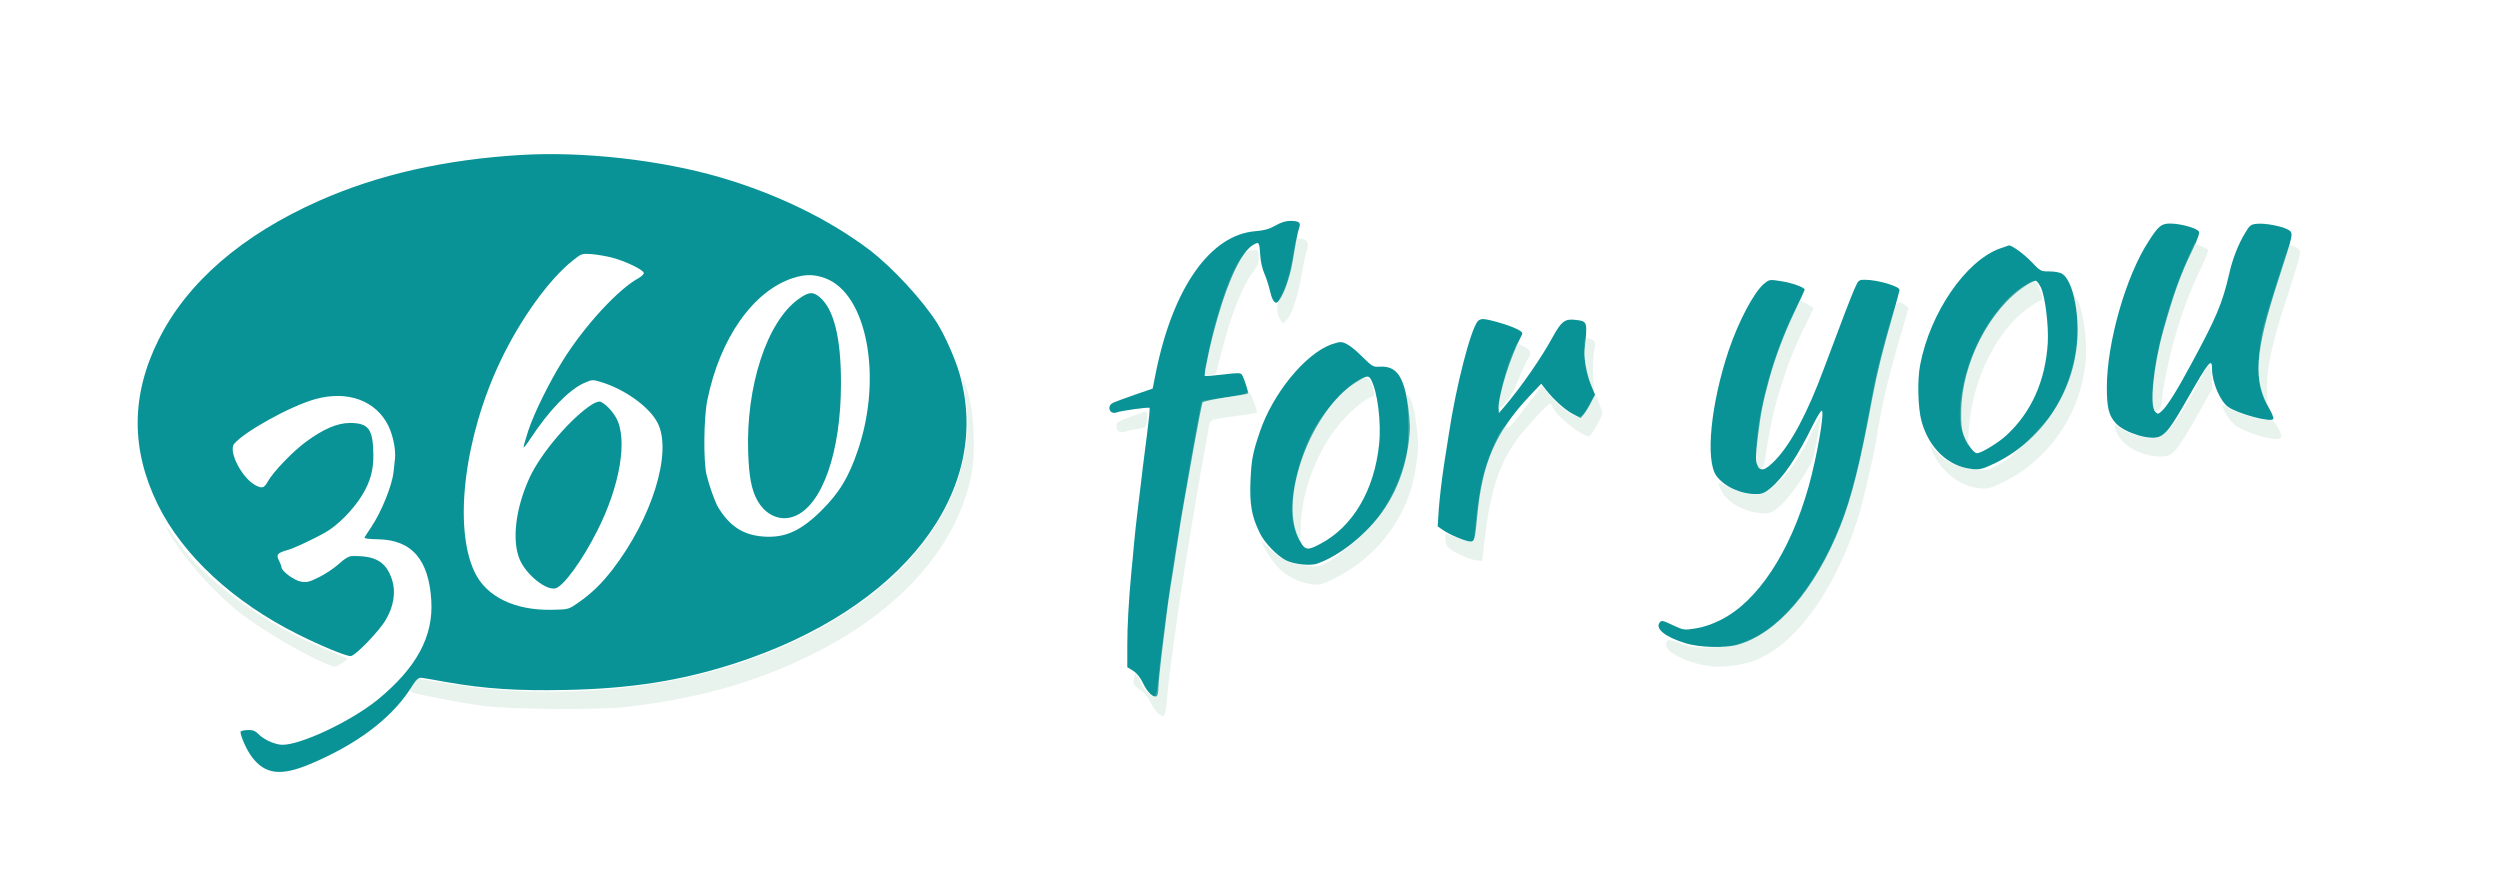
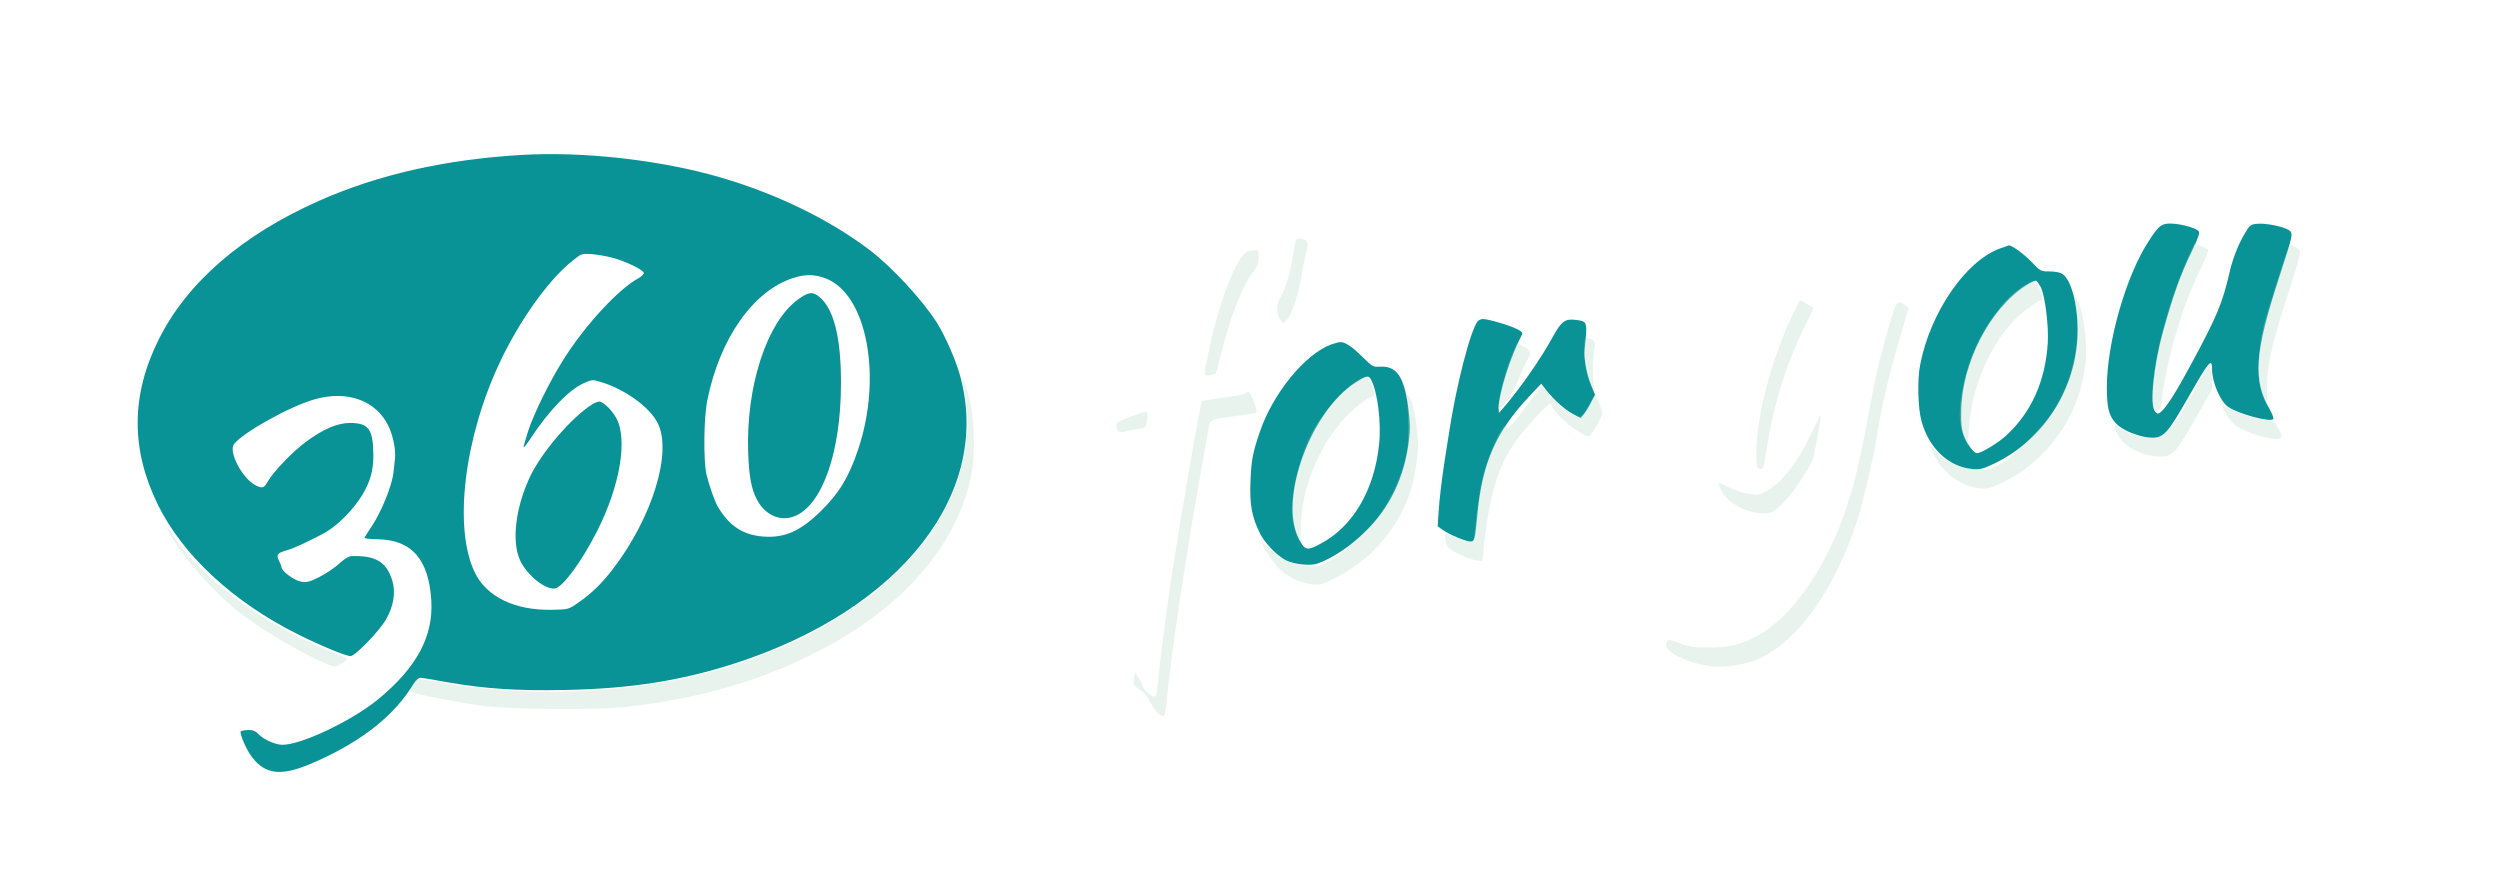
<svg xmlns="http://www.w3.org/2000/svg" xmlns:ns1="http://sodipodi.sourceforge.net/DTD/sodipodi-0.dtd" xmlns:ns2="http://www.inkscape.org/namespaces/inkscape" version="1.0" width="1528pt" height="540pt" viewBox="0 0 1528 540" preserveAspectRatio="xMidYMid meet" id="svg9" ns1:docname="360-for-you_logo_blau_full.svg" ns2:version="1.3.2 (091e20e, 2023-11-25, custom)">
  <defs id="defs9" />
  <ns1:namedview id="namedview9" pagecolor="#ffffff" bordercolor="#000000" borderopacity="0.25" ns2:showpageshadow="2" ns2:pageopacity="0.0" ns2:pagecheckerboard="0" ns2:deskcolor="#d1d1d1" ns2:document-units="pt" ns2:zoom="0.63445248" ns2:cx="690.35903" ns2:cy="350.69608" ns2:window-width="1920" ns2:window-height="1009" ns2:window-x="-8" ns2:window-y="-8" ns2:window-maximized="1" ns2:current-layer="svg9" />
  <g transform="translate(0,540) scale(0.1,-0.1)" fill="#C44536" stroke="none" id="g9" style="fill:#0a9396;fill-opacity:1">
    <path d="M3185 4453 c-465 -28 -873 -120 -1232 -279 -473 -209 -809 -500 -983 -849 -170 -340 -171 -672 -5 -1010 153 -310 461 -595 856 -792 142 -71 292 -133 322 -133 27 0 174 151 215 222 48 81 62 169 39 242 -36 113 -102 152 -249 147 -17 -1 -44 -17 -75 -46 -26 -24 -80 -61 -120 -81 -62 -31 -77 -35 -113 -29 -42 7 -120 65 -120 89 0 6 -7 24 -15 40 -19 36 -10 47 55 65 39 11 147 62 222 103 80 44 175 140 231 231 50 82 70 153 69 249 -2 156 -29 192 -142 193 -78 0 -164 -37 -271 -116 -79 -58 -199 -183 -231 -240 -24 -43 -35 -46 -76 -25 -83 43 -168 208 -131 253 62 75 344 231 494 273 199 56 373 -8 449 -163 29 -61 46 -146 40 -202 -2 -22 -6 -59 -9 -82 -9 -82 -74 -242 -135 -333 -20 -30 -39 -59 -42 -65 -4 -6 26 -10 81 -11 207 -3 312 -123 327 -374 14 -219 -90 -411 -326 -605 -163 -133 -476 -281 -588 -277 -43 2 -111 32 -143 66 -21 20 -35 26 -68 24 -22 -1 -41 -6 -41 -11 0 -27 39 -114 70 -154 80 -106 177 -118 355 -43 279 117 488 272 607 451 50 76 55 80 83 75 17 -2 84 -14 150 -26 230 -40 427 -53 720 -47 401 8 705 56 1035 162 1025 331 1583 1051 1374 1773 -28 95 -87 227 -136 307 -89 141 -274 341 -413 447 -247 187 -565 342 -909 443 -364 107 -843 161 -1221 138z m557 -628 c81 -21 193 -75 193 -94 0 -7 -15 -21 -32 -31 -123 -66 -331 -292 -462 -502 -84 -135 -176 -321 -212 -430 -16 -49 -29 -95 -29 -101 0 -7 20 18 44 55 110 167 231 293 322 335 51 23 55 24 104 9 148 -44 300 -153 350 -252 90 -179 -34 -581 -277 -896 -68 -87 -127 -145 -208 -201 -60 -42 -60 -42 -161 -44 -227 -5 -402 80 -473 230 -131 275 -63 827 158 1291 121 254 296 498 441 613 54 43 56 44 115 40 33 -3 90 -12 127 -22z m1303 -126 c254 -95 350 -603 199 -1049 -58 -171 -115 -263 -228 -375 -126 -123 -222 -165 -355 -154 -121 10 -202 64 -272 179 -19 32 -54 129 -71 200 -19 82 -17 344 5 453 76 378 280 669 525 748 76 24 129 23 197 -2z" id="path1" style="fill:#0a9396;fill-opacity:1" />
    <path d="M3623 2931 c-128 -79 -317 -299 -387 -452 -86 -188 -109 -387 -58 -502 41 -92 160 -187 217 -173 49 13 162 167 255 351 140 276 188 561 116 691 -26 46 -67 87 -97 99 -8 3 -28 -4 -46 -14z" id="path2" style="fill:#0a9396;fill-opacity:1" />
    <path d="M4879 3571 c-192 -138 -321 -535 -306 -939 5 -146 20 -223 54 -287 50 -93 141 -134 227 -101 171 65 286 392 286 811 1 279 -43 455 -130 529 -43 35 -67 33 -131 -13z" id="path3" style="fill:#0a9396;fill-opacity:1" />
-     <path d="M7795 4021 c-37 -21 -69 -30 -122 -34 -274 -22 -500 -341 -606 -852 l-22 -110 -110 -38 c-61 -21 -120 -43 -132 -49 -41 -20 -21 -74 21 -59 29 11 196 34 202 28 3 -3 -4 -74 -15 -158 -11 -85 -23 -176 -26 -204 -3 -27 -8 -66 -10 -85 -2 -19 -11 -93 -20 -165 -9 -71 -20 -175 -25 -230 -5 -55 -11 -127 -15 -160 -17 -183 -25 -333 -25 -451 l0 -132 36 -22 c23 -15 44 -41 61 -77 26 -55 63 -90 83 -78 5 3 10 25 10 48 0 23 9 116 20 207 11 91 25 200 30 243 5 43 16 119 24 170 9 51 27 169 41 262 14 94 34 217 45 275 10 58 38 212 61 342 24 131 46 243 49 248 4 6 67 20 140 31 74 11 136 21 138 24 5 4 -24 93 -37 114 -8 13 -24 13 -116 2 -58 -7 -108 -11 -111 -9 -2 3 0 27 6 54 5 27 15 74 21 104 6 30 28 118 50 194 68 240 151 411 218 449 37 21 38 20 44 -68 2 -33 13 -80 24 -105 11 -25 26 -70 33 -100 13 -56 25 -80 41 -80 15 0 48 61 69 129 22 70 23 76 45 207 8 51 19 104 25 120 13 34 1 44 -55 44 -26 0 -58 -10 -90 -29z" id="path4" style="fill:#0a9396;fill-opacity:1" />
    <path d="M13240 4032 c-35 -5 -56 -26 -106 -104 -140 -213 -256 -620 -257 -893 0 -128 12 -176 56 -223 53 -57 204 -104 263 -82 43 17 75 60 175 235 132 231 149 251 149 178 0 -78 49 -194 97 -229 57 -42 263 -98 277 -75 4 5 -6 31 -21 58 -104 179 -93 344 51 788 95 293 94 289 63 310 -33 21 -143 43 -193 37 -37 -3 -44 -9 -72 -56 -41 -67 -77 -159 -97 -249 -42 -182 -78 -267 -235 -557 -83 -155 -147 -257 -179 -284 -20 -18 -23 -18 -38 -3 -35 35 -11 281 48 492 65 232 106 346 178 494 36 76 47 108 40 117 -21 26 -146 55 -199 46z" id="path5" style="fill:#0a9396;fill-opacity:1" />
    <path d="M12223 3881 c-209 -76 -426 -392 -487 -711 -18 -91 -14 -261 8 -343 45 -166 164 -279 310 -294 42 -4 63 0 118 26 299 135 504 434 525 768 11 175 -31 359 -92 399 -14 9 -46 15 -78 15 -54 0 -56 1 -112 60 -46 48 -120 101 -137 99 -2 -1 -26 -9 -55 -19z m251 -238 c26 -54 48 -234 42 -338 -14 -233 -100 -424 -252 -565 -52 -48 -155 -110 -181 -110 -19 0 -61 57 -79 105 -15 39 -19 74 -17 155 4 290 174 621 392 763 29 20 59 33 65 31 7 -3 20 -21 30 -41z" id="path6" style="fill:#0a9396;fill-opacity:1" />
-     <path d="M10781 3665 c-62 -53 -154 -227 -215 -406 -110 -328 -144 -674 -75 -768 48 -65 148 -111 241 -111 38 0 53 6 89 36 80 67 165 193 260 387 24 48 48 87 53 87 20 0 -28 -281 -80 -465 -112 -399 -312 -701 -535 -813 -55 -28 -109 -46 -156 -53 -70 -11 -72 -11 -139 20 -63 30 -69 31 -81 15 -27 -37 36 -88 158 -125 85 -27 243 -31 319 -10 242 68 473 336 629 728 70 178 122 387 196 788 28 148 61 282 126 507 21 75 39 141 39 146 0 22 -131 61 -208 62 -43 0 -43 -1 -67 -55 -23 -51 -80 -201 -188 -490 -101 -272 -201 -458 -296 -557 -65 -67 -92 -73 -111 -27 -11 25 -10 55 5 177 17 138 29 200 69 347 36 131 91 276 152 404 35 74 64 137 64 141 0 13 -74 40 -135 50 -81 13 -79 13 -114 -15z" id="path7" style="fill:#0a9396;fill-opacity:1" />
    <path d="M9032 3437 c-44 -53 -133 -398 -177 -692 -2 -11 -15 -94 -29 -185 -14 -91 -28 -213 -32 -271 l-7 -106 33 -23 c41 -29 138 -69 167 -70 25 0 28 8 43 165 30 318 113 506 319 725 l71 75 27 -35 c49 -63 117 -124 166 -150 l48 -25 21 25 c11 14 31 46 43 71 l24 46 -24 59 c-27 67 -45 164 -40 215 18 176 19 175 -56 184 -64 8 -86 -9 -139 -105 -70 -129 -196 -310 -299 -430 l-30 -35 -1 32 c0 86 73 317 141 445 8 14 2 21 -30 37 -44 23 -174 61 -207 61 -12 0 -26 -6 -32 -13z" id="path8" style="fill:#0a9396;fill-opacity:1" />
    <path d="M8137 3295 c-161 -59 -358 -301 -437 -535 -43 -127 -51 -167 -57 -297 -6 -146 7 -220 58 -323 28 -58 104 -136 157 -164 49 -25 150 -36 193 -21 93 33 200 104 292 194 151 146 241 333 268 556 9 72 8 113 -4 206 -25 187 -71 253 -171 248 -43 -3 -48 0 -108 59 -64 64 -108 93 -137 91 -9 0 -33 -7 -54 -14z m243 -216 c40 -73 63 -264 49 -395 -29 -281 -161 -505 -361 -609 -82 -44 -95 -40 -134 42 -115 244 81 773 351 945 69 44 80 46 95 17z" id="path9" style="fill:#0a9396;fill-opacity:1" />
  </g>
  <g transform="matrix(0.1,0,0,-0.1,-0.671,539.728)" fill="#EDDDD4" stroke="none" id="g20" style="fill:#b7d7c8;fill-opacity:0.307">
    <path d="m 7926,3923 c -3,-10 -12,-58 -20,-108 -17,-102 -46,-191 -77,-242 -24,-38 -21,-97 6,-136 13,-19 14,-19 38,7 31,33 71,159 93,291 9,55 20,110 25,123 16,41 11,69 -13,76 -36,9 -46,7 -52,-11 z" id="path1-1" style="fill:#b7d7c8;fill-opacity:0.307" />
    <path d="m 13389,3843 c -99,-216 -182,-491 -213,-706 -21,-143 -21,-230 0,-248 14,-11 18,-10 30,6 8,10 14,33 14,50 0,56 39,247 80,391 46,161 98,298 164,433 25,52 43,98 39,102 -5,5 -25,15 -45,24 l -38,15 z" id="path2-9" style="fill:#b7d7c8;fill-opacity:0.307" />
    <path d="m 13997,3893 c -12,-20 -130,-393 -153,-479 -35,-138 -44,-318 -19,-400 33,-105 43,-107 38,-7 -7,119 27,283 113,545 75,229 94,297 87,313 -2,7 -15,17 -29,24 -29,13 -32,13 -37,4 z" id="path3-2" style="fill:#b7d7c8;fill-opacity:0.307" />
    <path d="m 7632,3860 c -66,-27 -169,-290 -237,-605 -33,-154 -33,-159 7,-151 17,3 33,8 35,10 2,1 16,54 32,117 61,242 133,425 202,511 22,29 29,47 29,82 0,41 -2,46 -22,45 -13,0 -33,-4 -46,-9 z" id="path4-0" style="fill:#b7d7c8;fill-opacity:0.307" />
    <path d="m 12379,3652 c -71,-46 -113,-87 -183,-180 -111,-150 -184,-336 -206,-528 -11,-99 -4,-161 26,-229 l 18,-40 7,105 c 21,298 168,596 364,735 34,25 68,45 74,45 6,0 11,8 11,18 -1,29 -38,102 -53,102 -7,0 -33,-13 -58,-28 z" id="path5-8" style="fill:#b7d7c8;fill-opacity:0.307" />
    <path d="m 12685,3568 c 51,-232 -4,-500 -143,-705 -40,-60 -196,-219 -262,-269 -19,-14 -56,-36 -82,-49 -43,-23 -51,-24 -129,-15 -104,12 -174,45 -230,108 l -41,47 16,-40 c 53,-128 168,-219 290,-232 49,-5 64,-2 131,30 105,50 169,95 249,174 162,160 256,366 272,596 7,101 -17,281 -46,337 -23,45 -33,51 -25,18 z" id="path6-3" style="fill:#b7d7c8;fill-opacity:0.307" />
    <path d="m 10958,3463 c -115,-245 -201,-555 -215,-779 -6,-110 0,-154 22,-154 21,0 22,5 44,151 36,233 116,491 216,695 36,72 65,134 65,138 0,5 -73,46 -83,46 -2,0 -24,-44 -49,-97 z" id="path7-7" style="fill:#b7d7c8;fill-opacity:0.307" />
    <path d="m 11542,3368 c -53,-187 -75,-285 -112,-488 -77,-427 -143,-649 -262,-880 -125,-242 -285,-423 -441,-500 -98,-48 -156,-60 -289,-60 -84,0 -110,4 -164,26 -70,28 -84,26 -84,-12 0,-48 147,-116 283,-130 83,-8 208,12 283,46 242,109 468,429 605,855 27,83 99,387 113,480 35,220 66,354 143,620 l 55,190 -22,17 c -48,39 -53,31 -108,-164 z" id="path8-0" style="fill:#b7d7c8;fill-opacity:0.307" />
    <path d="m 9690,3261 c 0,-85 14,-159 39,-214 l 20,-42 -5,85 c -3,47 -1,114 5,150 10,57 9,66 -6,78 -9,6 -25,12 -35,12 -16,0 -18,-9 -18,-69 z" id="path9-5" style="fill:#b7d7c8;fill-opacity:0.307" />
    <path d="m 9256,3247 c -31,-69 -61,-167 -80,-261 -21,-99 -20,-104 9,-76 41,39 73,91 110,184 19,48 42,98 50,109 25,35 18,55 -25,77 l -41,21 z" id="path10" style="fill:#b7d7c8;fill-opacity:0.307" />
    <path d="m 13483,3133 c -11,-21 -35,-65 -53,-98 -96,-177 -150,-255 -202,-291 -35,-24 -44,-26 -99,-20 -63,6 -140,35 -171,63 -49,44 -24,-42 27,-92 51,-51 137,-86 217,-88 88,-2 98,10 267,308 l 61,109 -6,73 c -4,40 -10,73 -14,73 -3,0 -16,-17 -27,-37 z" id="path11" style="fill:#b7d7c8;fill-opacity:0.307" />
    <path d="m 8315,3078 c -95,-52 -230,-206 -295,-337 -77,-155 -129,-382 -115,-505 5,-52 36,-146 48,-146 2,0 4,35 4,78 2,206 83,437 214,609 66,87 163,173 217,194 18,7 21,14 16,36 -18,75 -44,96 -89,71 z" id="path12" style="fill:#b7d7c8;fill-opacity:0.307" />
    <path d="m 5894,3055 c 31,-175 34,-279 11,-411 -42,-244 -140,-436 -337,-664 -171,-197 -471,-403 -780,-536 -428,-184 -894,-274 -1418,-274 -277,0 -459,18 -791,77 -22,4 -30,-1 -49,-32 -13,-21 -19,-40 -14,-45 13,-13 283,-65 444,-87 169,-23 723,-26 890,-5 437,54 767,147 1105,312 551,268 907,669 991,1117 23,122 15,344 -16,463 -23,88 -45,141 -36,85 z" id="path13" style="fill:#b7d7c8;fill-opacity:0.307" />
    <path d="m 9341,2922 c -104,-137 -119,-152 -130,-133 -17,26 -106,-165 -140,-302 -19,-72 -36,-188 -49,-327 l -7,-75 -30,3 c -17,2 -56,14 -87,27 l -58,23 v -34 c 0,-20 8,-42 19,-53 27,-27 124,-72 168,-78 l 39,-5 12,108 c 36,309 83,464 190,621 42,62 198,233 212,233 5,0 11,-8 14,-18 16,-50 179,-182 225,-182 12,0 81,121 81,142 0,8 -10,39 -22,67 l -21,52 -27,-48 c -43,-79 -54,-93 -72,-93 -42,0 -143,78 -198,153 l -28,38 z" id="path14" style="fill:#b7d7c8;fill-opacity:0.307" />
    <path d="m 7624,2997 c -6,-7 -69,-21 -140,-30 -70,-10 -129,-19 -131,-20 -4,-4 -50,-252 -74,-392 -12,-71 -25,-152 -30,-180 -5,-27 -18,-104 -29,-170 -10,-66 -26,-163 -35,-215 -27,-161 -83,-578 -96,-718 -10,-107 -15,-132 -28,-132 -17,0 -71,48 -71,64 0,6 -10,27 -22,46 l -21,35 -8,-28 c -10,-38 -4,-52 36,-76 22,-12 44,-39 61,-73 26,-52 58,-87 81,-88 7,0 14,26 18,67 27,301 121,922 226,1508 11,61 25,138 31,172 12,71 -4,63 178,89 63,9 117,17 119,19 5,6 -28,100 -42,118 -9,12 -14,13 -23,4 z" id="path15" style="fill:#b7d7c8;fill-opacity:0.307" />
    <path d="m 8607,2945 c 5,-28 7,-106 7,-175 -1,-104 -6,-140 -28,-215 -34,-115 -91,-231 -157,-319 -65,-85 -231,-234 -307,-274 -56,-30 -59,-30 -137,-21 -97,12 -155,39 -217,101 -27,26 -48,45 -48,42 0,-18 56,-109 94,-150 51,-58 131,-98 212,-108 48,-6 59,-3 150,43 258,130 443,384 483,663 19,129 19,141 9,233 -11,110 -32,193 -53,214 -14,14 -15,11 -8,-34 z" id="path16" style="fill:#b7d7c8;fill-opacity:0.307" />
    <path d="m 13590,2920 c 0,-24 41,-89 73,-117 54,-48 253,-107 281,-84 11,9 9,20 -12,60 -26,48 -27,49 -82,54 -66,6 -193,48 -232,77 -16,11 -28,16 -28,10 z" id="path17" style="fill:#b7d7c8;fill-opacity:0.307" />
    <path d="m 6995,2879 c -11,-4 -53,-20 -92,-34 -62,-23 -73,-30 -73,-50 0,-32 22,-48 51,-36 13,4 47,12 76,16 49,6 53,9 59,40 9,52 3,74 -21,64 z" id="path18" style="fill:#b7d7c8;fill-opacity:0.307" />
    <path d="m 11082,2758 c -88,-188 -191,-319 -286,-366 -42,-21 -50,-22 -108,-12 -35,6 -87,25 -117,41 -30,16 -57,26 -60,23 -3,-3 5,-25 18,-49 40,-76 155,-135 260,-135 41,0 53,6 99,46 58,50 177,222 199,287 14,40 54,267 47,267 -2,0 -25,-46 -52,-102 z" id="path19" style="fill:#b7d7c8;fill-opacity:0.307" />
    <path d="m 1045,2133 c 93,-161 290,-379 448,-497 151,-112 394,-252 523,-302 40,-15 43,-15 78,8 20,12 36,25 36,28 0,3 -44,23 -97,44 -413,164 -787,439 -971,714 -43,65 -53,68 -17,5 z" id="path20" style="fill:#b7d7c8;fill-opacity:0.307" />
  </g>
</svg>